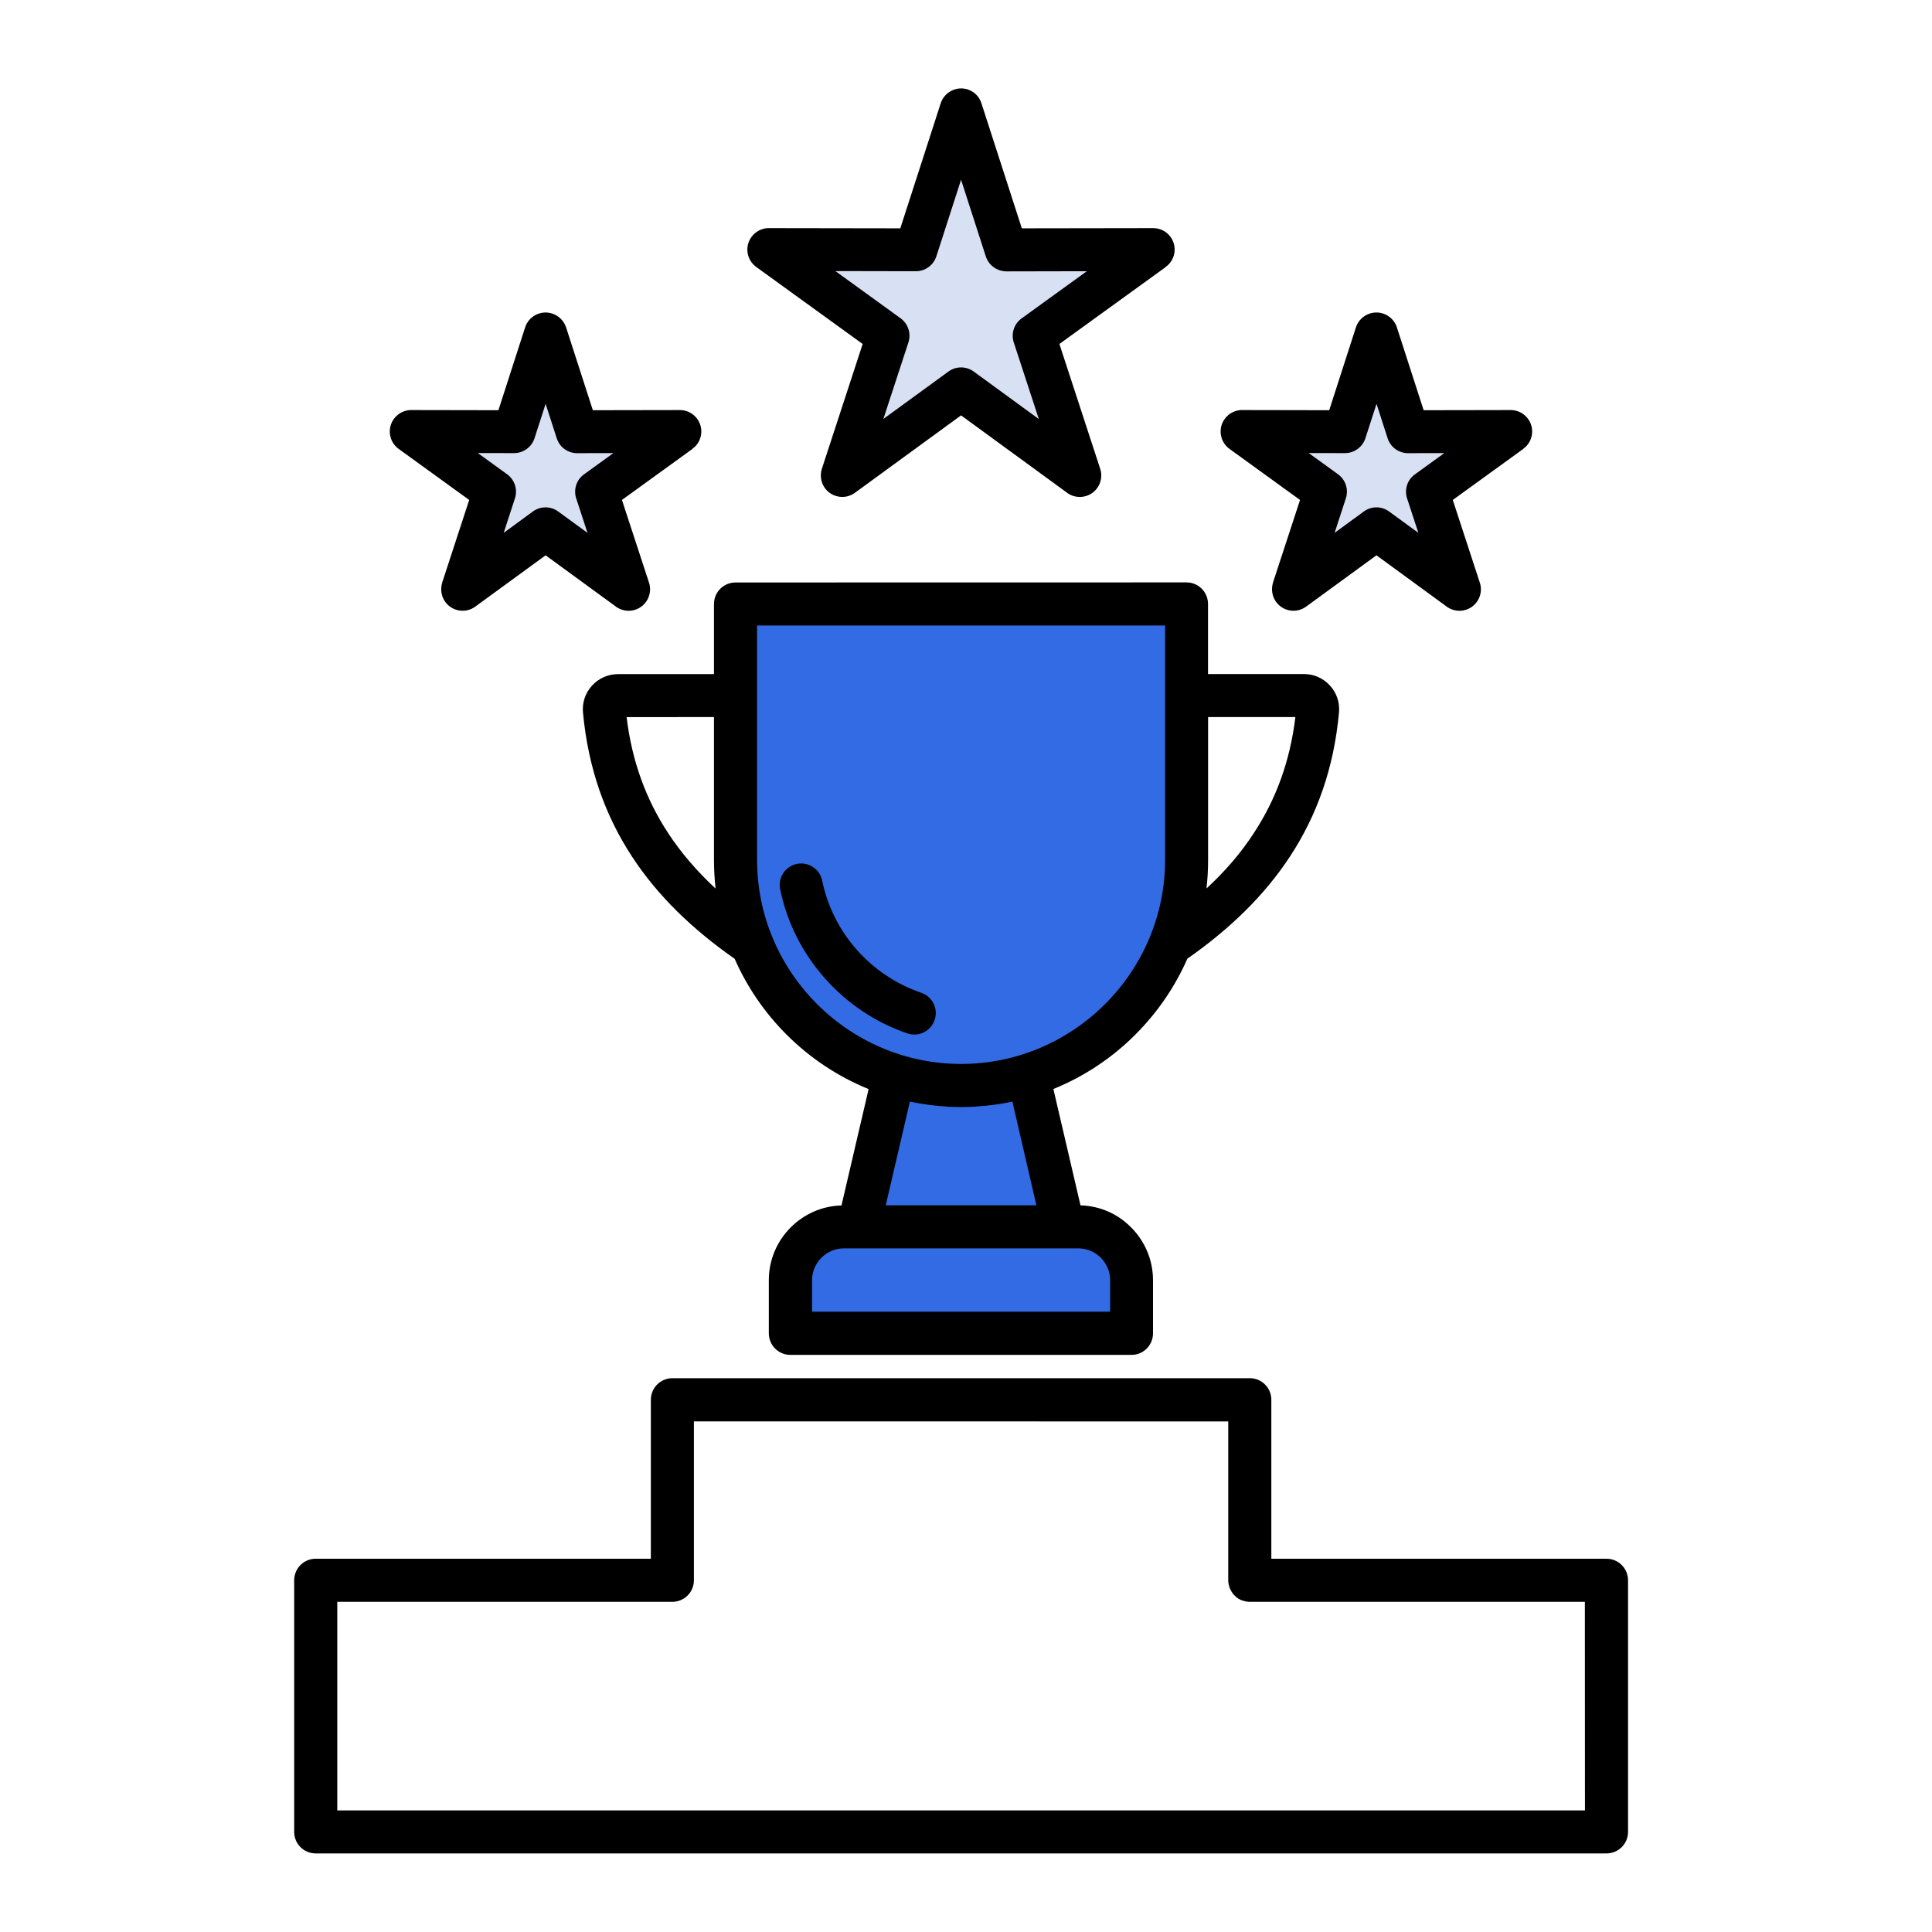
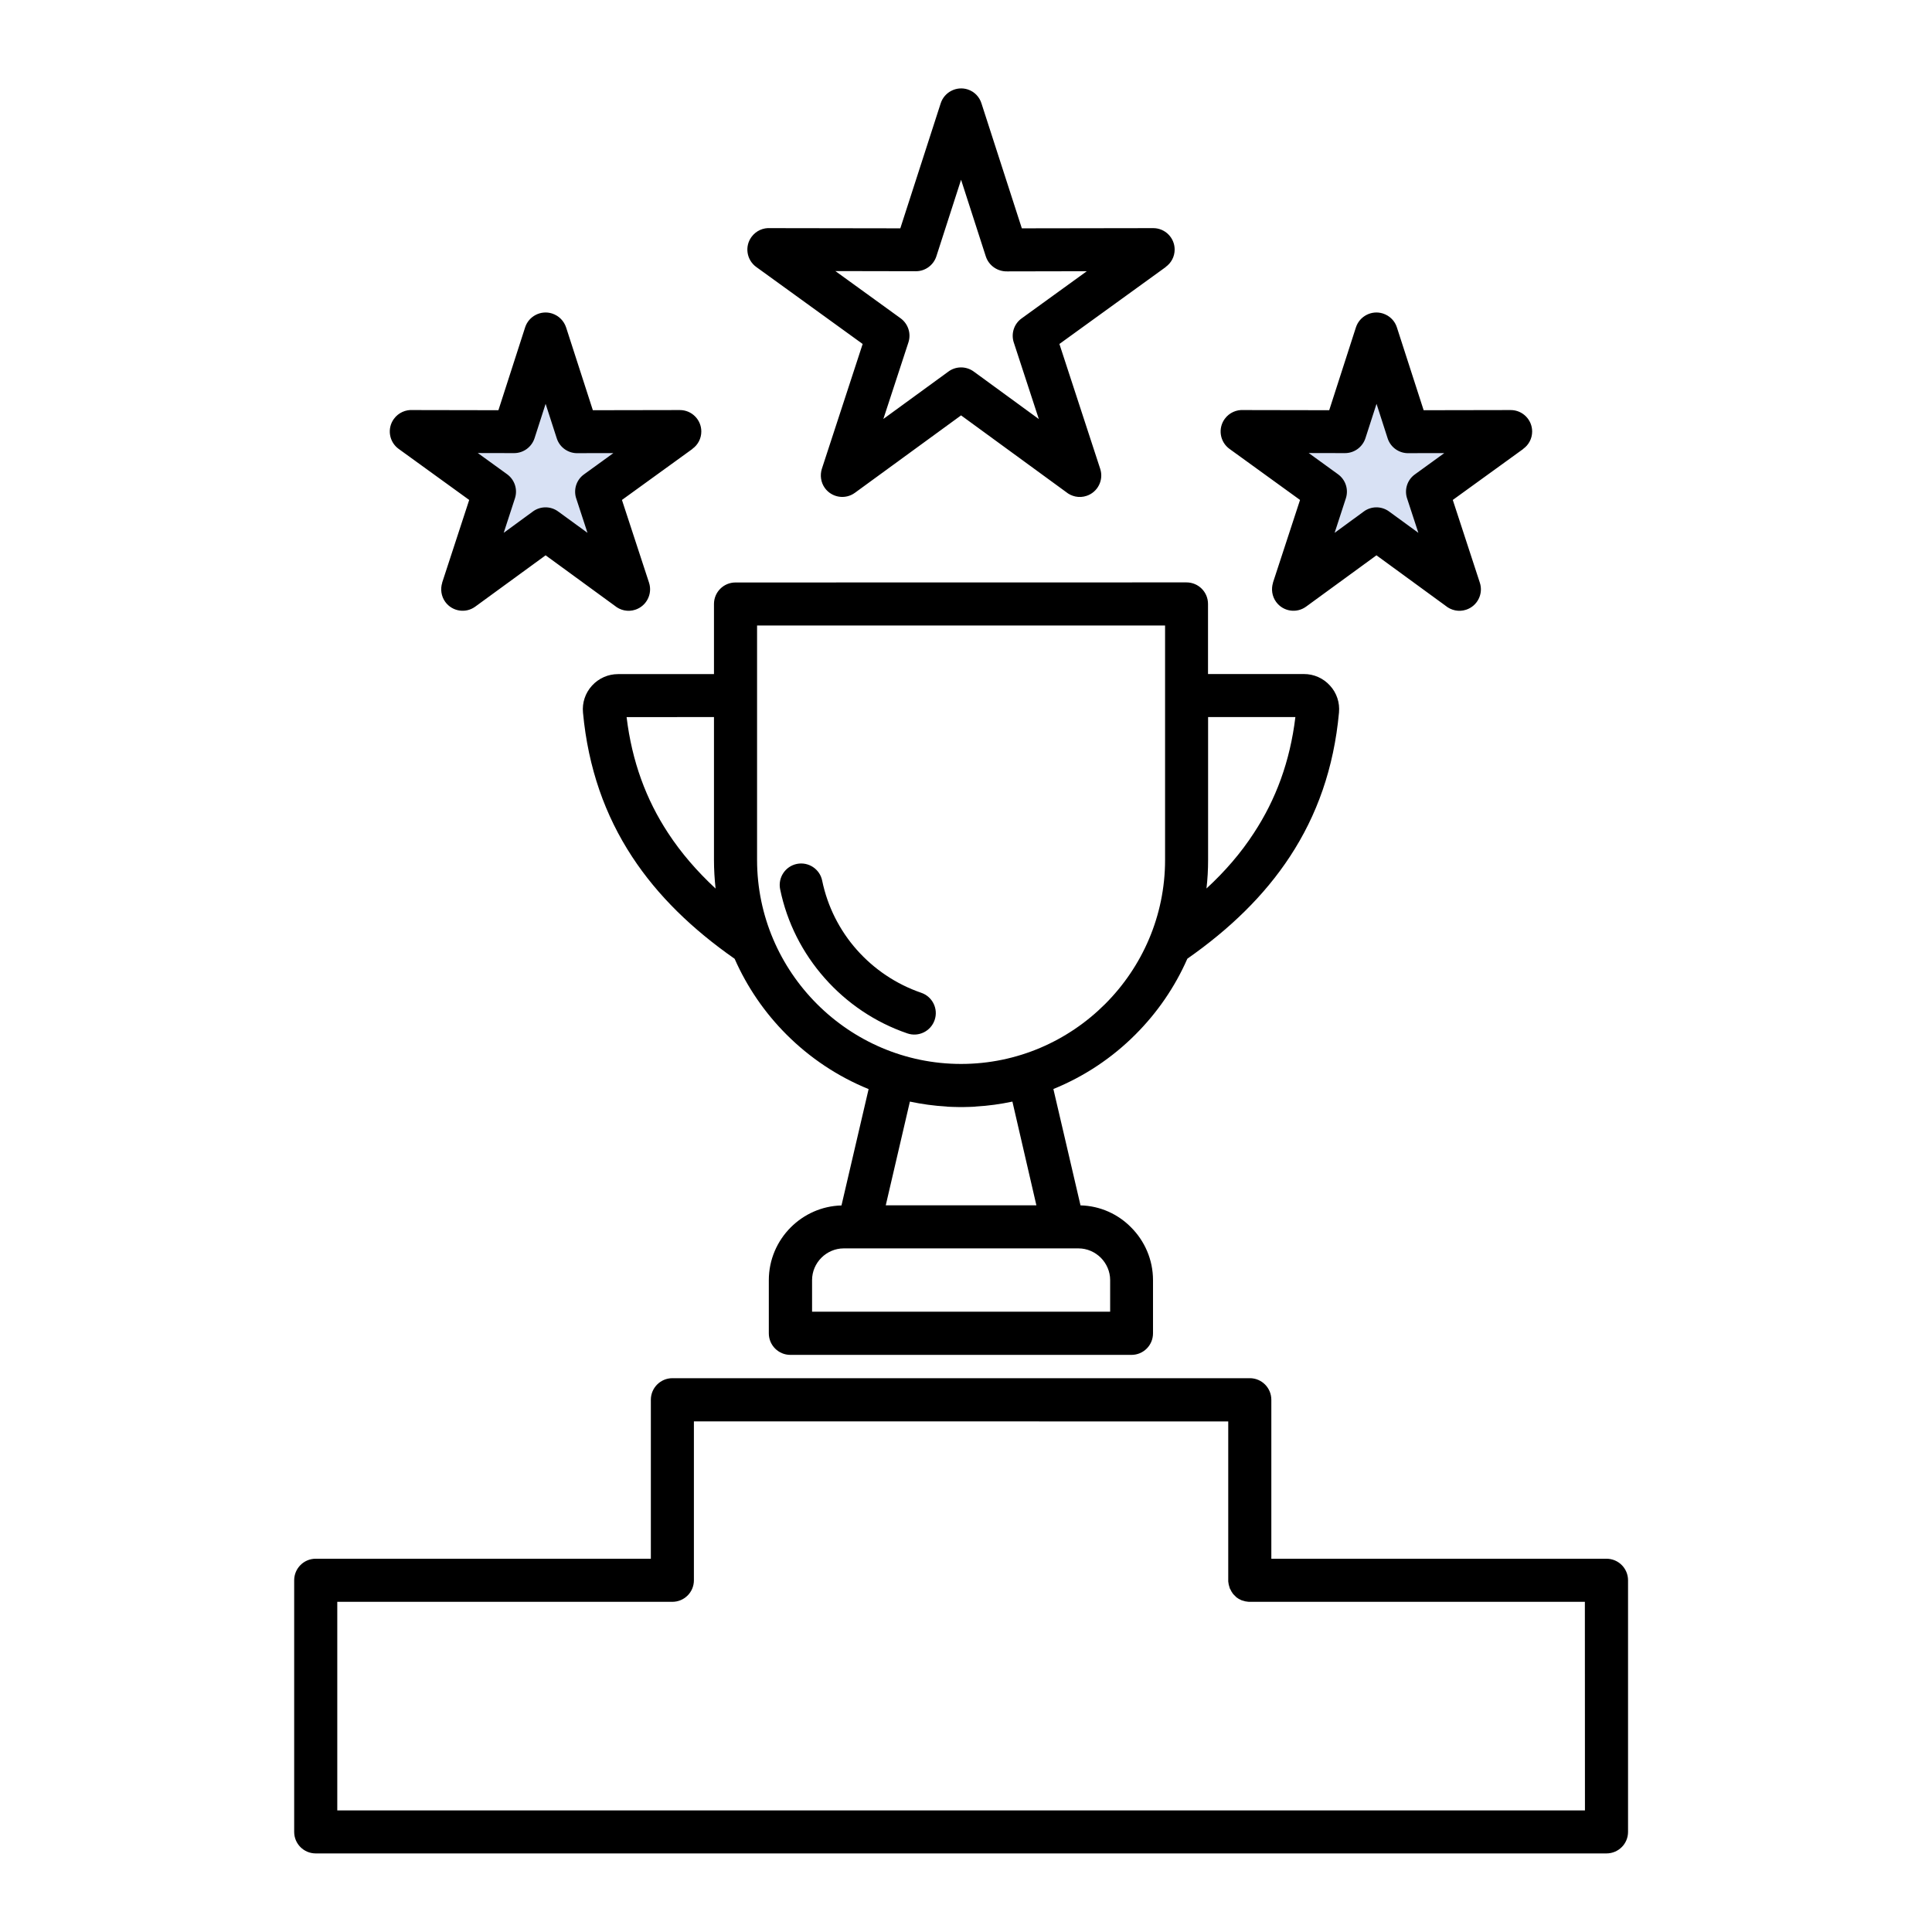
<svg xmlns="http://www.w3.org/2000/svg" width="49" height="49" viewBox="0 0 49 49" fill="none">
-   <path d="M24.375 3.734L25.38 6.828H28.633L26.001 8.739L27.006 11.833L24.375 9.921L21.744 11.833L22.749 8.739L20.117 6.828H23.37L24.375 3.734Z" fill="#D8E1F4" />
  <path d="M13.747 8.211L14.585 10.789H17.295L15.102 12.382L15.94 14.959L13.747 13.366L11.554 14.959L12.392 12.382L10.199 10.789H12.91L13.747 8.211Z" fill="#D8E1F4" />
  <path d="M35.002 8.211L35.84 10.789H38.55L36.357 12.382L37.195 14.959L35.002 13.366L32.809 14.959L33.647 12.382L31.454 10.789H34.164L35.002 8.211Z" fill="#D8E1F4" />
-   <path d="M18.406 15.672H30.344V23.133C30.344 23.133 28.852 27.609 24.375 27.609C19.898 27.609 18.406 23.133 18.406 23.133V15.672Z" fill="#336BE5" />
-   <path d="M22.883 27.609H25.867L28.852 33.578H19.898L22.883 27.609Z" fill="#336BE5" />
  <path fill-rule="evenodd" clip-rule="evenodd" d="M17.599 40.08C17.599 40.382 17.354 40.626 17.052 40.626H8.554V45.916H40.198L40.196 40.626H31.672L31.659 40.624C31.655 40.624 31.649 40.624 31.646 40.623L31.607 40.617L31.588 40.615L31.497 40.589L31.483 40.584L31.416 40.55L31.36 40.513L31.276 40.429L31.269 40.419L31.232 40.363L31.204 40.307L31.194 40.292L31.189 40.279L31.163 40.188L31.153 40.123C31.153 40.119 31.153 40.114 31.151 40.11V36.051L17.599 36.049L17.599 40.08ZM24.893 2.624L25.916 5.791L29.249 5.786C29.549 5.786 29.792 6.03 29.792 6.329C29.792 6.51 29.704 6.67 29.566 6.769L29.568 6.771L26.869 8.724L27.904 11.891C27.997 12.176 27.841 12.484 27.555 12.577C27.369 12.639 27.173 12.592 27.033 12.475L24.375 10.535L21.682 12.499C21.439 12.676 21.1 12.622 20.922 12.38C20.816 12.234 20.794 12.051 20.844 11.891L21.879 8.724L19.18 6.771C18.936 6.594 18.882 6.252 19.059 6.01C19.175 5.851 19.359 5.773 19.54 5.786L22.834 5.791L23.858 2.621C23.95 2.335 24.258 2.177 24.543 2.268C24.716 2.324 24.843 2.46 24.893 2.624ZM25.002 6.502L24.375 4.559L23.748 6.502C23.677 6.72 23.472 6.879 23.23 6.879L21.187 6.875L22.842 8.073C23.028 8.209 23.114 8.451 23.04 8.683L22.404 10.626L24.047 9.429C24.233 9.287 24.496 9.278 24.696 9.423L26.347 10.628L25.718 8.705C25.636 8.481 25.707 8.222 25.91 8.076L27.564 6.879L25.546 6.883C25.306 6.89 25.08 6.741 25.002 6.502ZM35.43 8.308L36.107 10.404L38.316 10.4C38.616 10.4 38.859 10.645 38.859 10.943C38.859 11.124 38.771 11.285 38.633 11.383L38.635 11.385L36.846 12.68L37.532 14.778C37.626 15.063 37.469 15.371 37.184 15.464C36.997 15.526 36.801 15.479 36.661 15.362L34.91 14.084L33.125 15.386C32.882 15.563 32.543 15.509 32.366 15.267C32.259 15.121 32.237 14.938 32.287 14.778H32.285L32.972 12.68L31.183 11.385C30.939 11.208 30.885 10.867 31.062 10.624C31.177 10.466 31.362 10.387 31.543 10.4L33.712 10.404L34.389 8.304C34.481 8.019 34.789 7.86 35.074 7.951C35.253 8.009 35.38 8.145 35.43 8.308ZM35.193 11.115L34.912 10.242L34.63 11.115C34.559 11.333 34.354 11.492 34.112 11.492L33.192 11.49L33.936 12.029C34.123 12.165 34.209 12.407 34.134 12.639L33.849 13.514L34.582 12.978C34.768 12.836 35.031 12.827 35.231 12.973L35.973 13.514L35.693 12.659C35.611 12.435 35.682 12.176 35.886 12.031L36.63 11.492L35.736 11.493C35.498 11.505 35.27 11.355 35.193 11.115ZM14.359 8.308L15.036 10.404L17.244 10.4C17.544 10.4 17.787 10.645 17.787 10.943C17.787 11.124 17.699 11.285 17.561 11.383L17.563 11.385L15.774 12.68L16.461 14.778C16.554 15.063 16.397 15.371 16.112 15.464C15.925 15.526 15.73 15.479 15.59 15.362L13.838 14.084L12.053 15.386C11.811 15.563 11.471 15.509 11.294 15.267C11.188 15.121 11.165 14.938 11.216 14.778H11.214L11.9 12.68L10.111 11.385C9.867 11.208 9.813 10.867 9.99 10.624C10.106 10.466 10.289 10.387 10.472 10.4L12.641 10.404L13.318 8.304C13.409 8.019 13.717 7.86 14.002 7.951C14.18 8.009 14.306 8.145 14.359 8.308ZM14.12 11.115L13.838 10.242L13.557 11.115C13.486 11.333 13.281 11.492 13.038 11.492L12.118 11.49L12.863 12.029C13.049 12.165 13.135 12.407 13.06 12.639L12.775 13.514L13.508 12.978C13.695 12.836 13.958 12.827 14.157 12.973L14.9 13.514L14.62 12.659C14.538 12.435 14.609 12.176 14.812 12.031L15.556 11.492L14.663 11.493C14.424 11.505 14.196 11.355 14.12 11.115ZM27.404 30.571L27.016 28.905L26.716 27.62C27.501 27.301 28.21 26.828 28.799 26.236C29.349 25.686 29.797 25.037 30.114 24.315C31.185 23.565 32.065 22.717 32.716 21.724C33.401 20.682 33.83 19.482 33.96 18.072C33.971 17.945 33.958 17.824 33.919 17.707C33.88 17.589 33.817 17.481 33.733 17.39C33.647 17.294 33.546 17.222 33.432 17.171C33.319 17.121 33.197 17.095 33.071 17.095H30.638V15.317C30.638 15.015 30.394 14.771 30.092 14.771L18.654 14.773C18.352 14.773 18.108 15.017 18.108 15.319V17.097H15.675C15.549 17.097 15.427 17.123 15.314 17.173C15.2 17.224 15.099 17.296 15.013 17.391C14.928 17.485 14.866 17.591 14.827 17.708C14.788 17.826 14.774 17.947 14.786 18.074C14.918 19.484 15.347 20.683 16.03 21.726C16.681 22.72 17.559 23.567 18.632 24.317C18.949 25.037 19.397 25.688 19.947 26.238C20.538 26.829 21.245 27.303 22.03 27.622L21.342 30.573C20.84 30.586 20.387 30.797 20.055 31.129C19.712 31.472 19.499 31.946 19.499 32.468V33.817C19.499 34.119 19.744 34.363 20.046 34.363H28.697C28.999 34.363 29.243 34.119 29.243 33.817V32.468C29.243 31.946 29.03 31.472 28.687 31.129C28.359 30.795 27.906 30.584 27.404 30.571ZM27.352 31.662C27.572 31.662 27.773 31.754 27.919 31.899C28.064 32.045 28.156 32.246 28.156 32.466V33.268H20.596V32.466C20.596 32.246 20.687 32.045 20.833 31.899C20.978 31.754 21.18 31.662 21.4 31.662H27.352ZM26.285 30.569H22.465L23.077 27.939C23.379 28.003 23.686 28.046 24.002 28.064L24.032 28.068L24.069 28.07C24.086 28.072 24.102 28.072 24.119 28.072L24.145 28.073C24.166 28.075 24.188 28.075 24.209 28.075H24.218C24.244 28.075 24.268 28.077 24.295 28.077H24.459C24.485 28.077 24.509 28.077 24.535 28.075H24.544C24.565 28.075 24.587 28.073 24.608 28.073L24.634 28.072C24.651 28.072 24.668 28.07 24.684 28.07L24.722 28.068L24.752 28.064C25.067 28.046 25.376 28.003 25.677 27.939L26.285 30.569ZM30.599 22.534C30.627 22.297 30.64 22.055 30.64 21.808V18.186H32.854C32.718 19.313 32.358 20.279 31.802 21.126C31.472 21.635 31.069 22.101 30.599 22.534ZM18.108 18.188V21.81C18.108 22.054 18.123 22.297 18.149 22.536C17.681 22.101 17.276 21.635 16.944 21.127C16.388 20.281 16.028 19.312 15.892 18.188L18.108 18.186L18.108 18.188ZM19.786 22.552C19.727 22.258 19.917 21.971 20.21 21.911C20.505 21.851 20.792 22.041 20.852 22.334C20.988 22.994 21.295 23.597 21.728 24.086C22.165 24.58 22.726 24.96 23.364 25.179C23.649 25.276 23.802 25.585 23.705 25.869C23.608 26.154 23.299 26.307 23.015 26.21C22.198 25.932 21.476 25.442 20.915 24.806C20.357 24.175 19.96 23.403 19.786 22.552ZM29.549 15.864V21.81C29.549 23.233 28.967 24.526 28.029 25.464C27.09 26.402 25.798 26.984 24.375 26.984C22.952 26.984 21.659 26.402 20.721 25.464C19.783 24.526 19.201 23.231 19.201 21.81V15.864H29.549ZM16.507 39.533V35.501C16.507 35.199 16.752 34.954 17.054 34.954H31.698C32 34.954 32.244 35.199 32.244 35.501V39.533H40.744C41.047 39.533 41.291 39.778 41.291 40.08V46.461C41.291 46.763 41.047 47.007 40.744 47.007H8.007C7.705 47.007 7.461 46.763 7.461 46.461V40.08C7.461 39.778 7.705 39.533 8.007 39.533H16.507Z" fill="black" />
</svg>